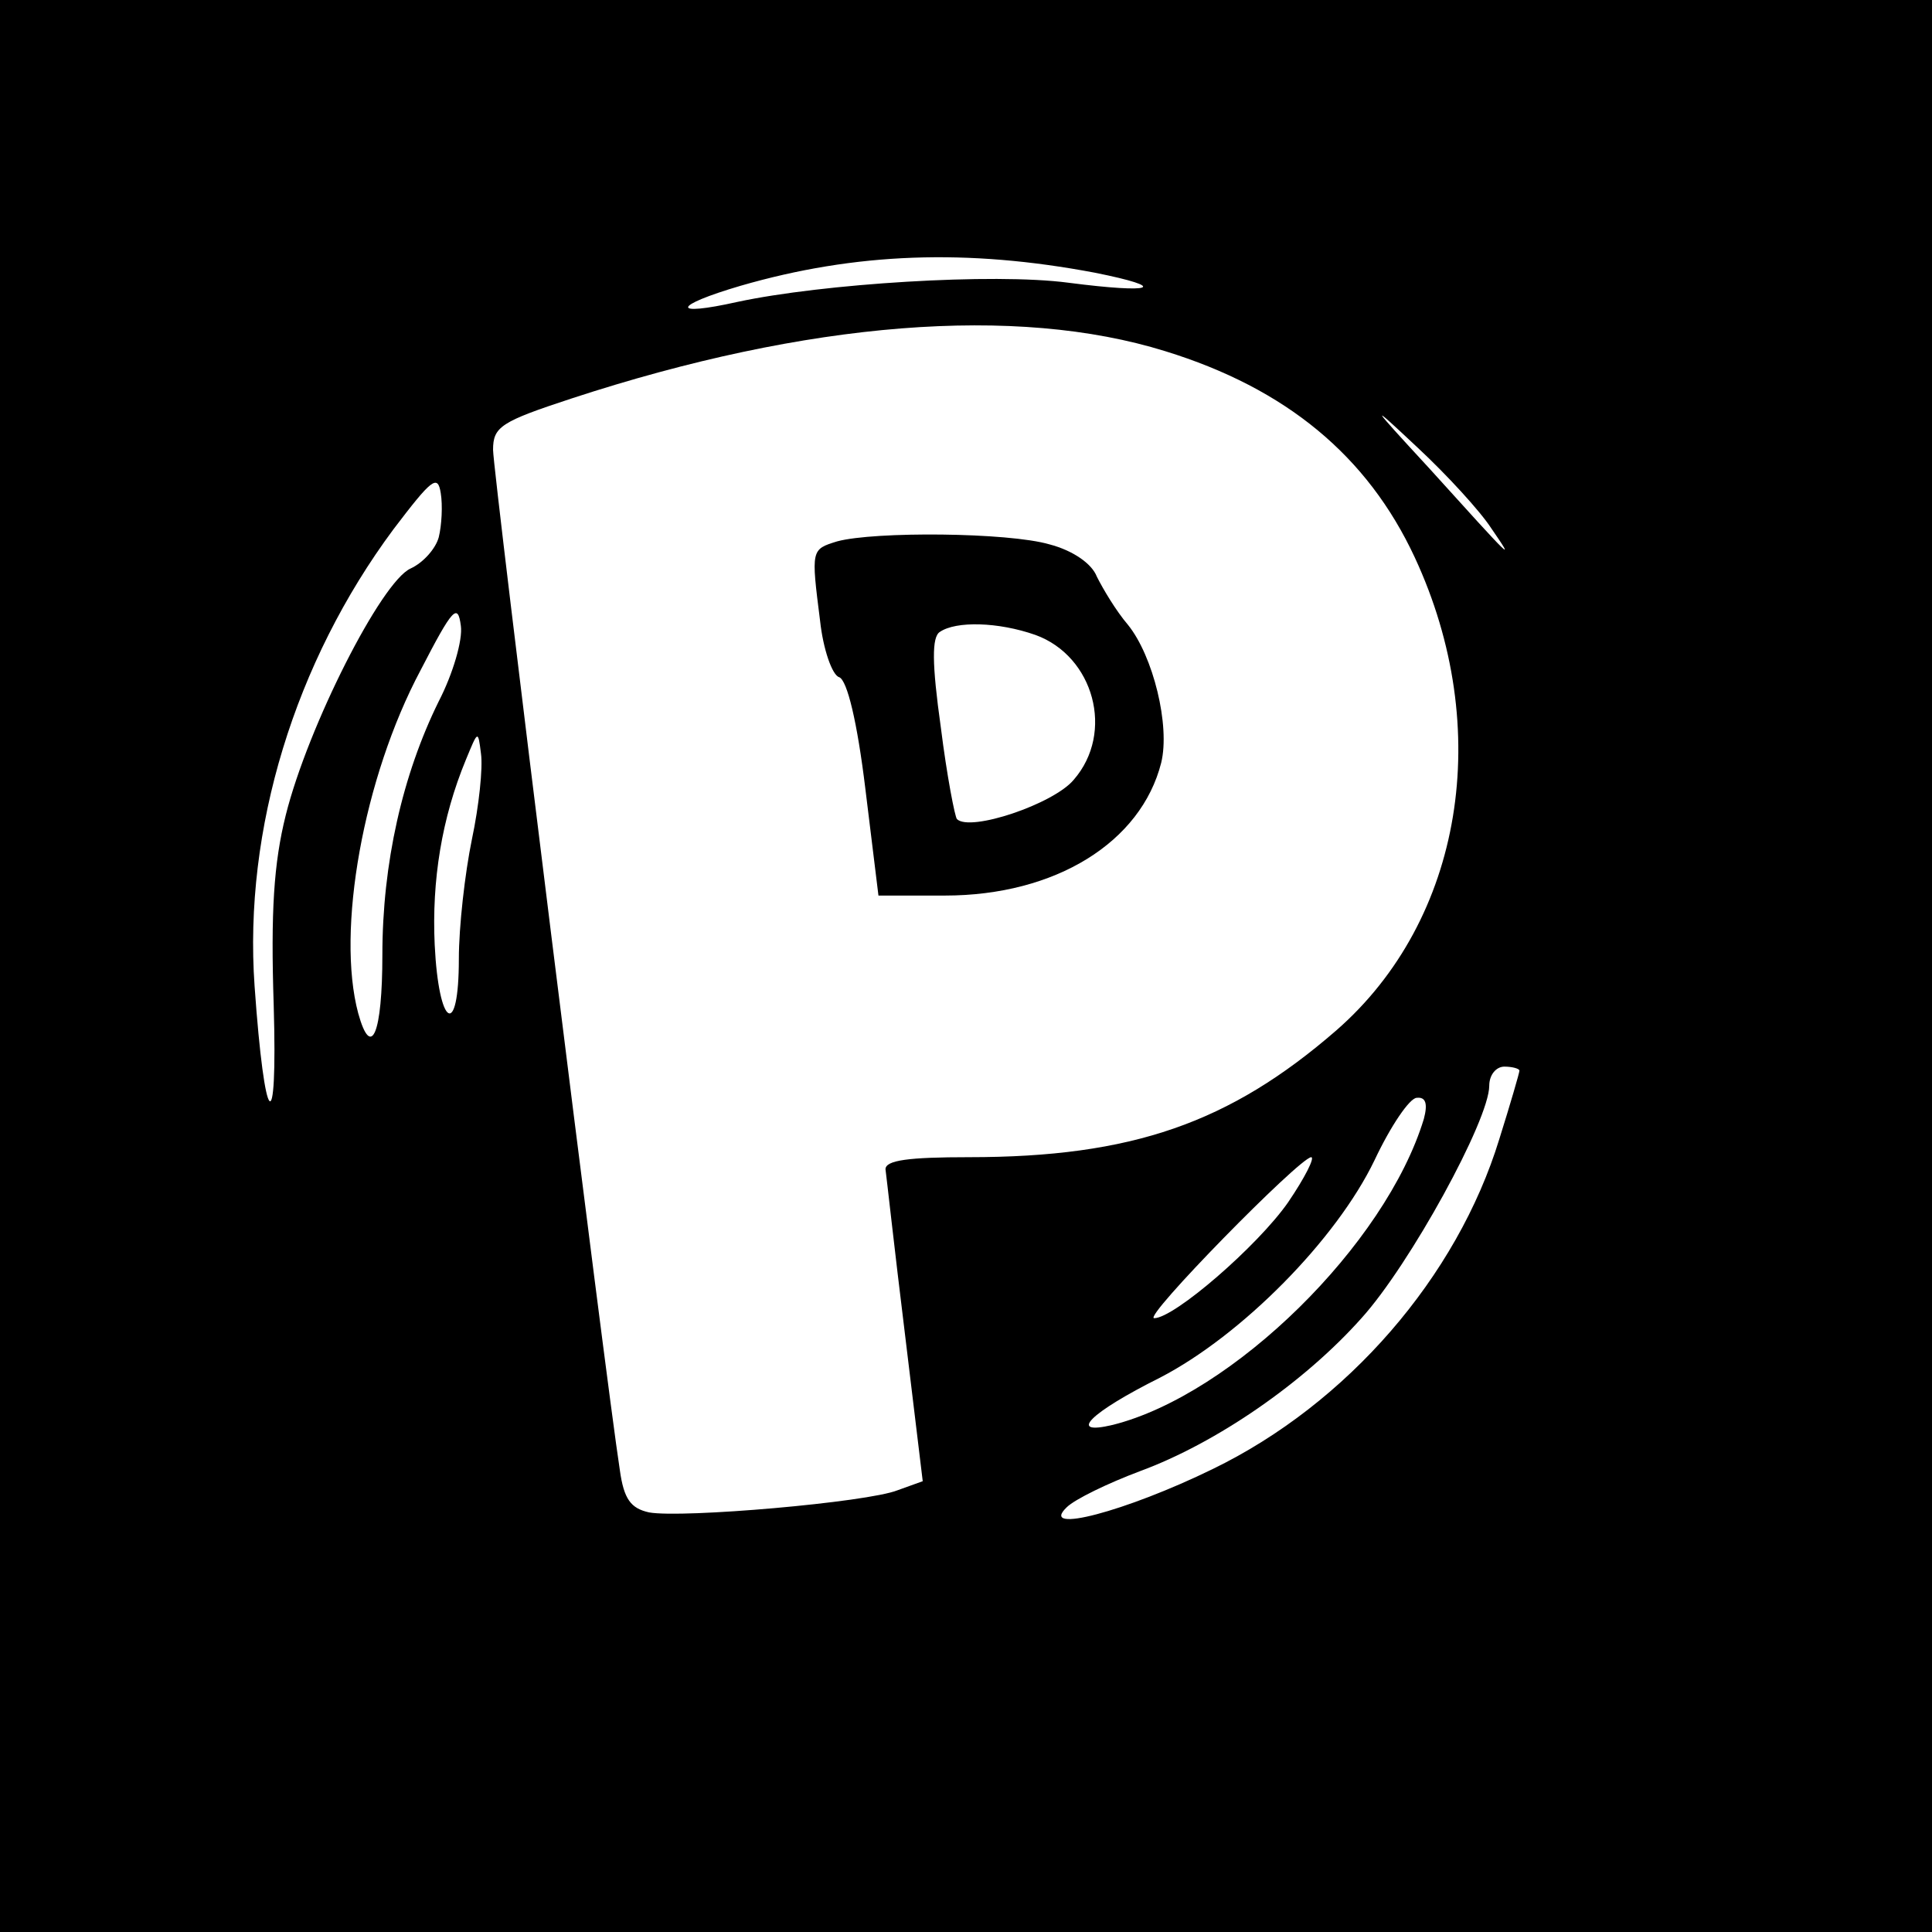
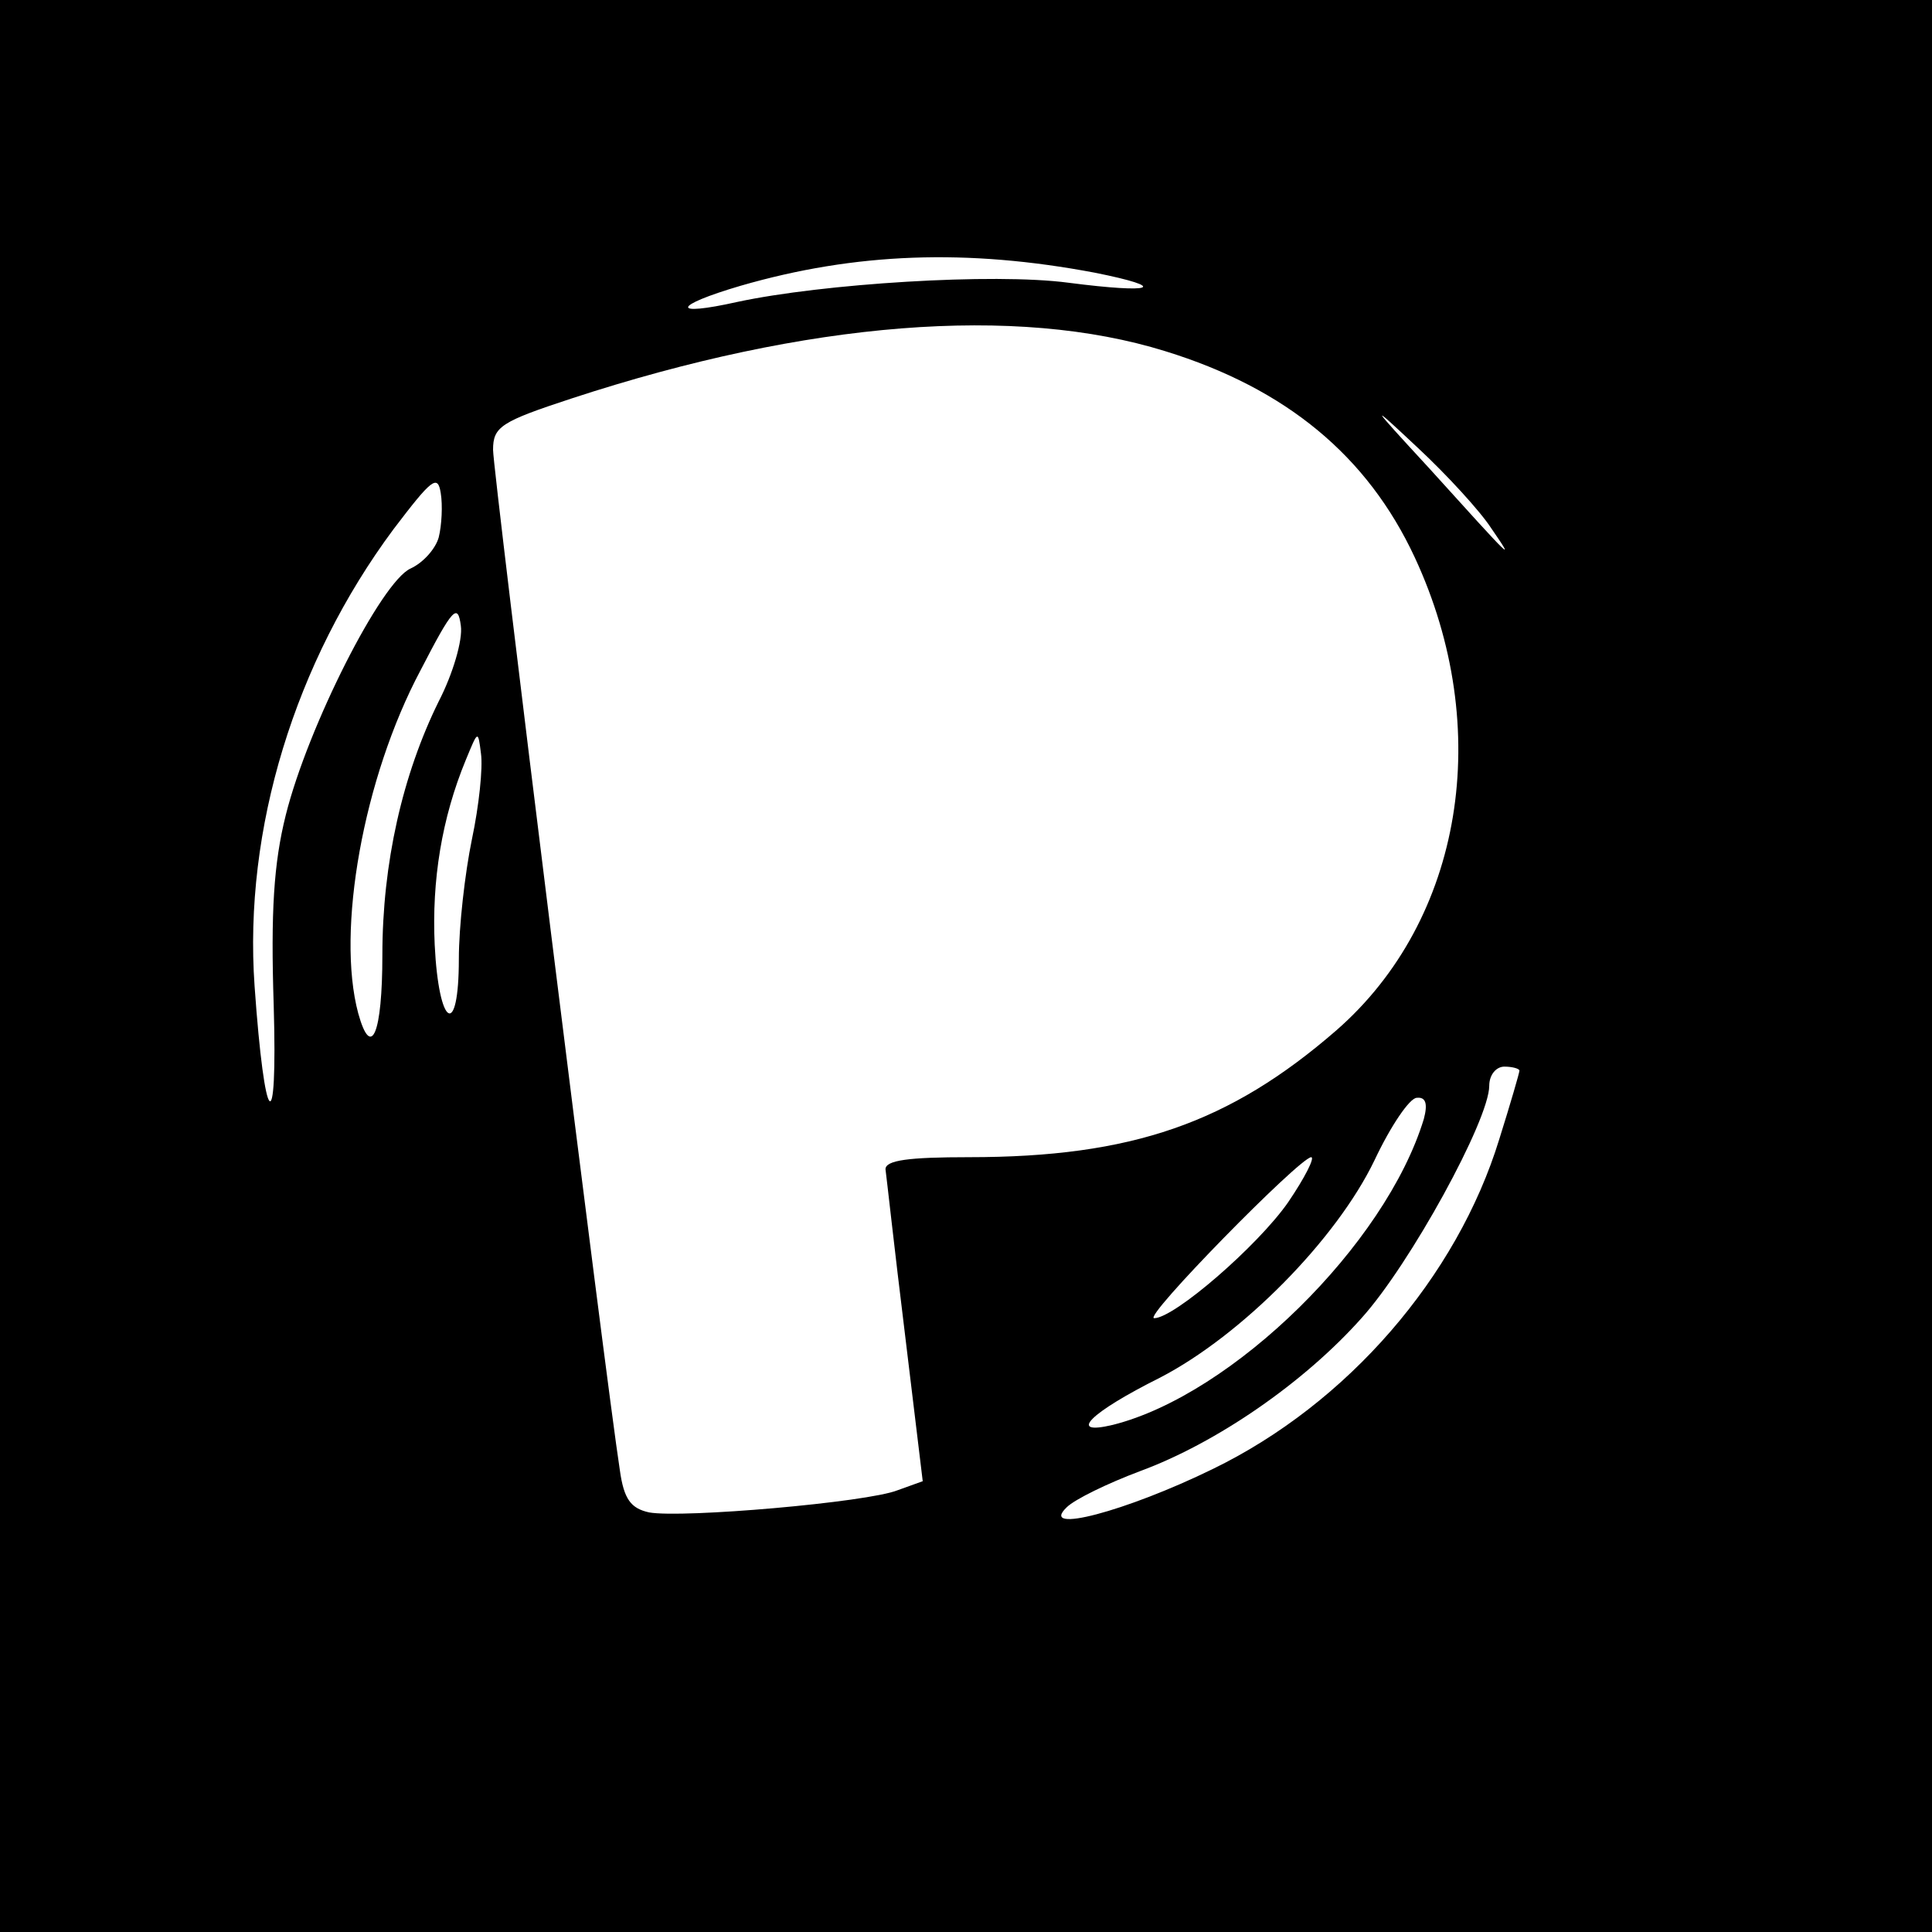
<svg xmlns="http://www.w3.org/2000/svg" version="1.0" width="192pt" height="192pt" viewBox="0 0 192 192" preserveAspectRatio="xMidYMid meet">
  <g transform="translate(0,192) scale(0.1,-0.1)" fill="#000000" stroke="none">
    <path d="M0 960 l0 -960 960 0 960 0 0 960 0 960 -960 0 -960 0 0 -960z m1088 689 c75 -15 59 -21 -26 -10 -75 10 -245 -1 -329 -19 -67 -15 -65 -4 3 16 114 33 225 37 352 13z m70 -78 c120 -37 201 -104 248 -205 79 -170 48 -360 -78 -470 -106 -92 -203 -126 -365 -126 -60 0 -83 -3 -83 -12 1 -7 9 -80 19 -161 l18 -149 -25 -9 c-30 -12 -214 -28 -247 -22 -18 4 -25 13 -29 42 -14 90 -126 992 -126 1014 0 23 8 28 78 51 235 77 442 93 590 47z m324 -176 c24 -35 23 -34 -62 60 -60 65 -60 66 -11 20 29 -27 62 -63 73 -80z m-1046 -9 c-3 -11 -15 -25 -28 -31 -29 -13 -102 -157 -124 -245 -12 -48 -15 -96 -12 -189 4 -137 -9 -123 -19 19 -11 156 40 322 138 454 38 50 44 55 47 36 2 -12 1 -32 -2 -44z m0 -163 c-36 -73 -56 -161 -56 -252 0 -78 -11 -105 -24 -58 -22 82 5 234 62 341 32 62 37 67 40 44 2 -14 -8 -48 -22 -75z m33 -137 c-7 -34 -13 -87 -13 -119 0 -80 -20 -68 -24 14 -3 64 7 126 31 184 12 29 12 30 15 6 2 -14 -2 -52 -9 -85z m1041 -230 c0 -2 -9 -33 -20 -68 -42 -137 -151 -263 -285 -328 -86 -42 -173 -65 -145 -38 8 8 41 24 73 36 76 28 163 88 220 152 48 53 127 197 127 231 0 11 7 19 15 19 8 0 15 -2 15 -4z m-95 -48 c-38 -125 -190 -274 -309 -304 -46 -11 -23 12 47 47 81 42 175 137 213 216 16 34 35 62 42 62 9 1 11 -6 7 -21z m-135 -83 c-30 -43 -113 -115 -133 -115 -12 0 144 159 156 160 4 0 -6 -20 -23 -45z" />
-     <path d="M832 1382 c-26 -8 -26 -8 -17 -79 3 -28 12 -54 19 -56 8 -3 18 -45 26 -111 l13 -106 66 0 c110 0 195 53 215 132 9 37 -8 106 -33 137 -12 14 -25 36 -31 48 -5 13 -24 26 -47 32 -41 12 -174 13 -211 3z m197 -93 c58 -21 79 -97 38 -144 -20 -24 -103 -52 -116 -39 -2 2 -10 43 -16 91 -9 64 -9 90 -1 95 16 11 58 10 95 -3z" />
  </g>
</svg>